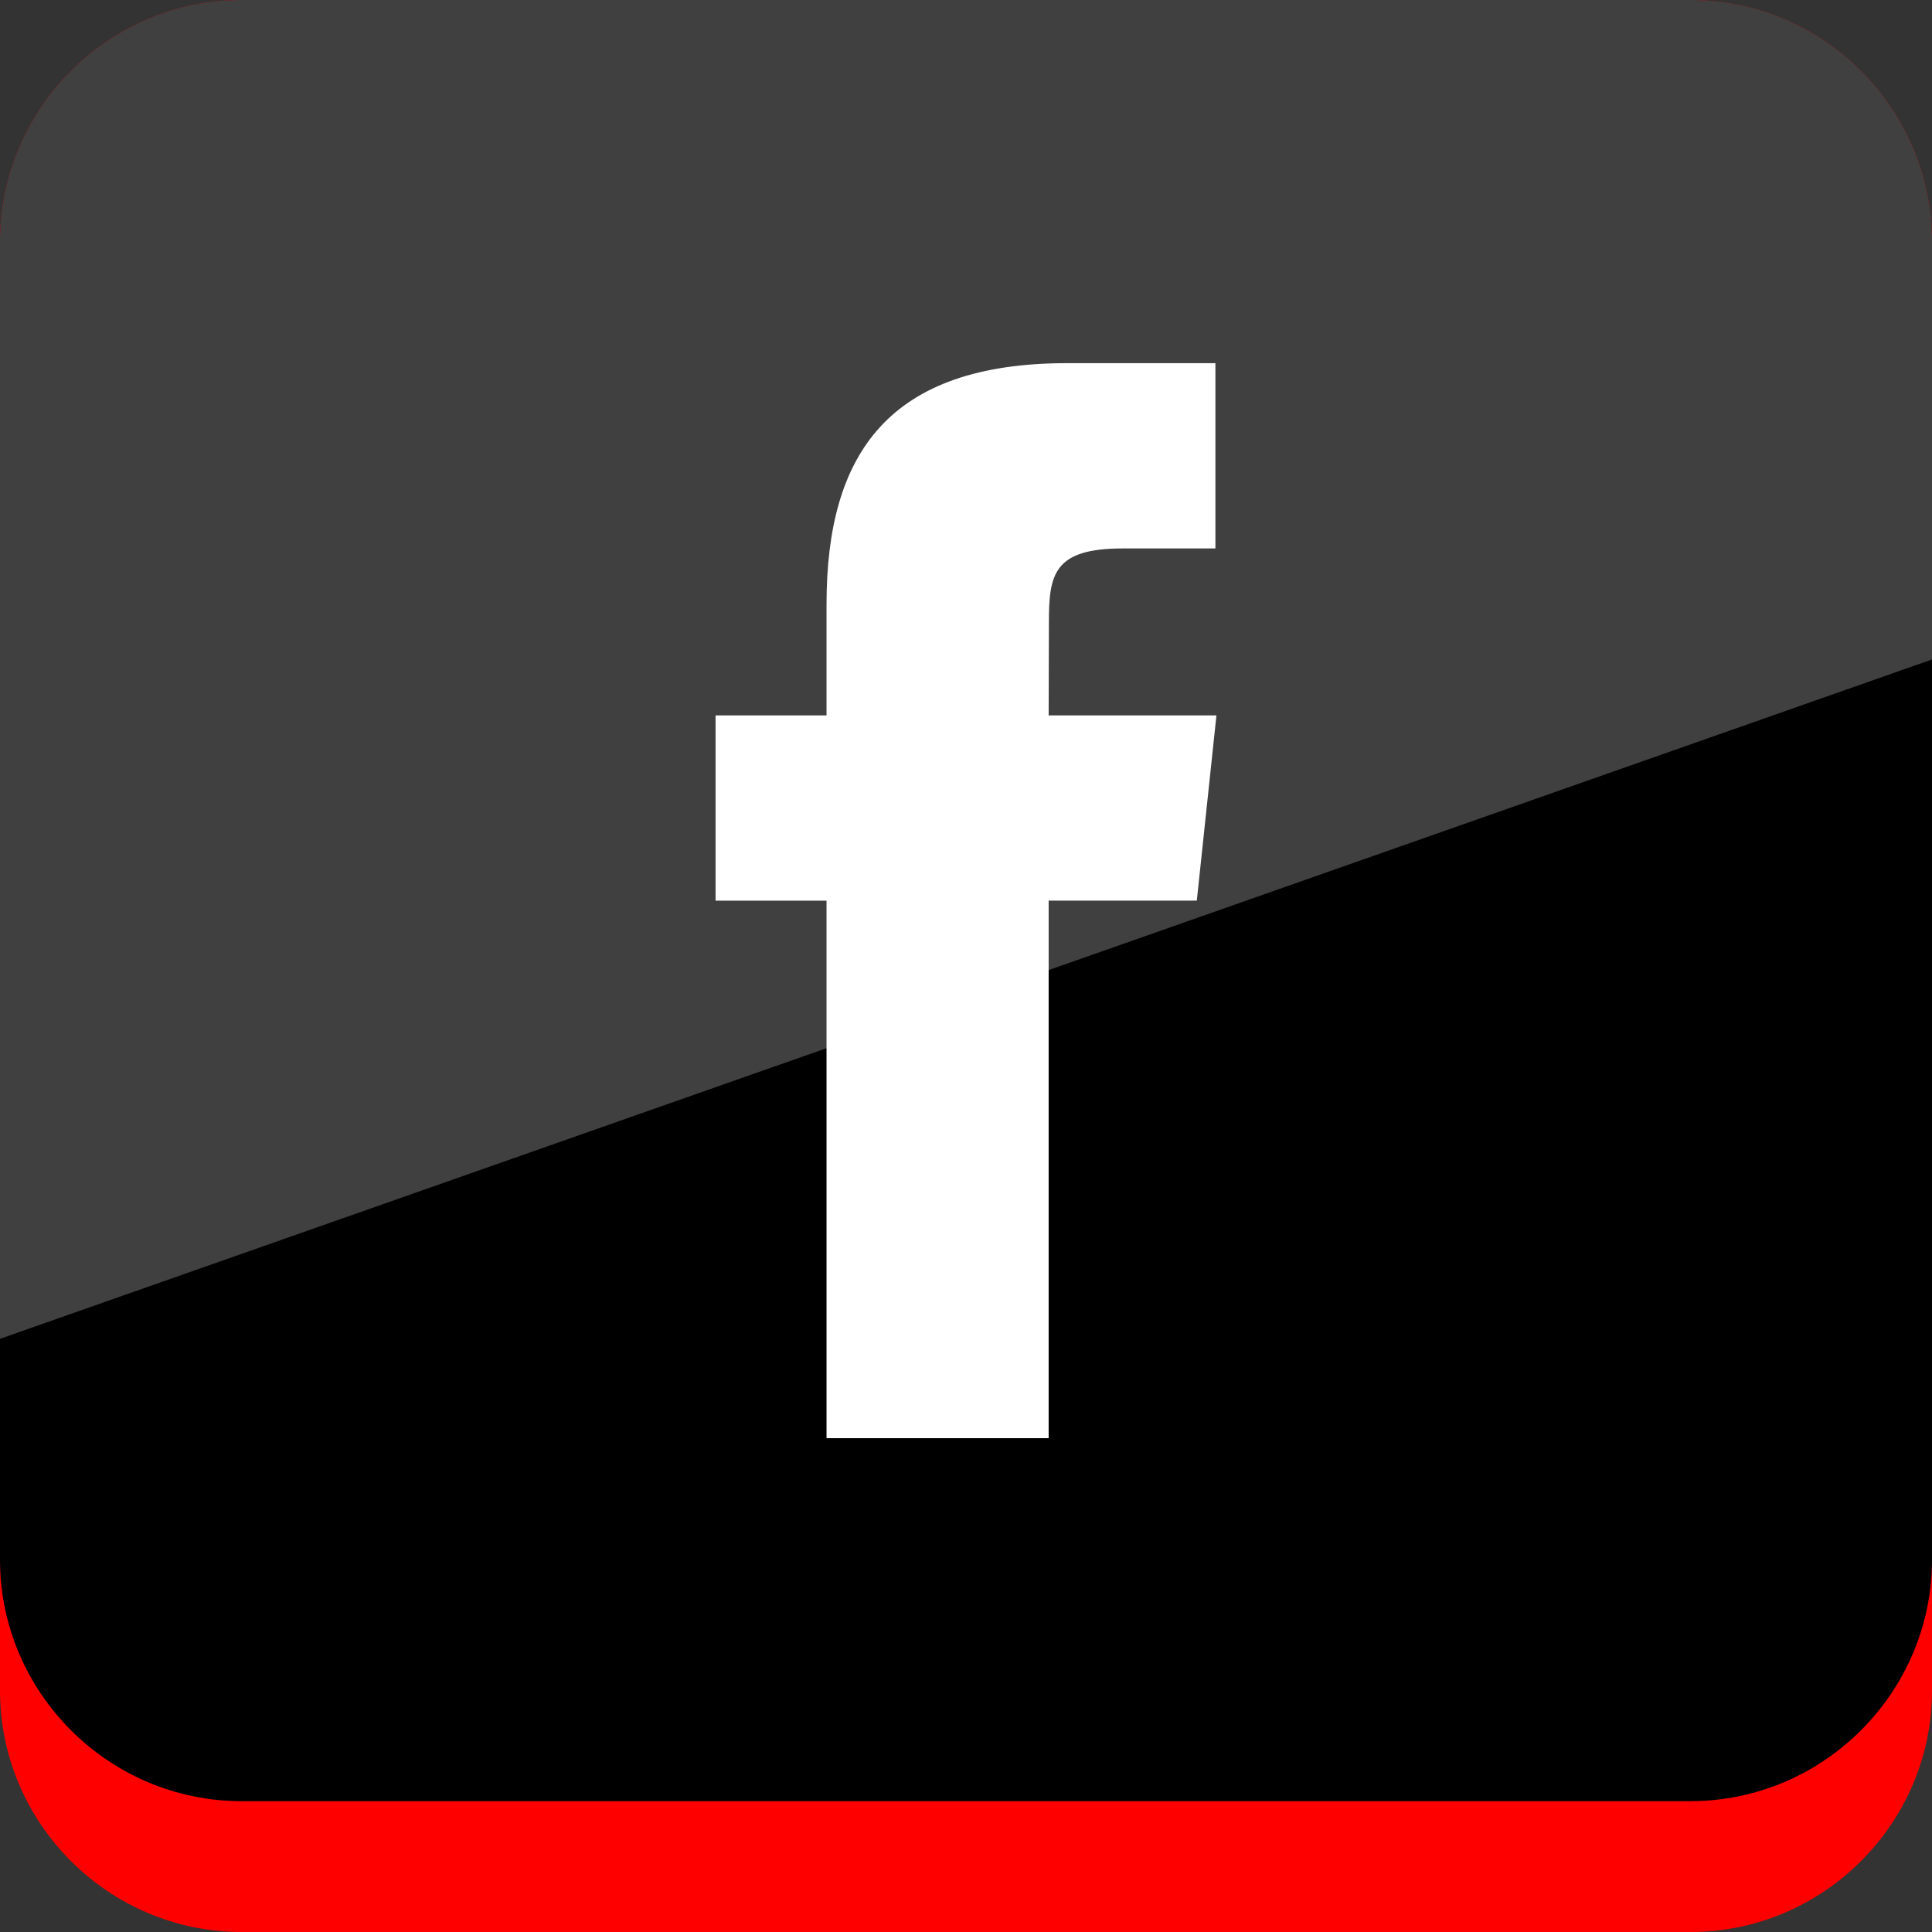
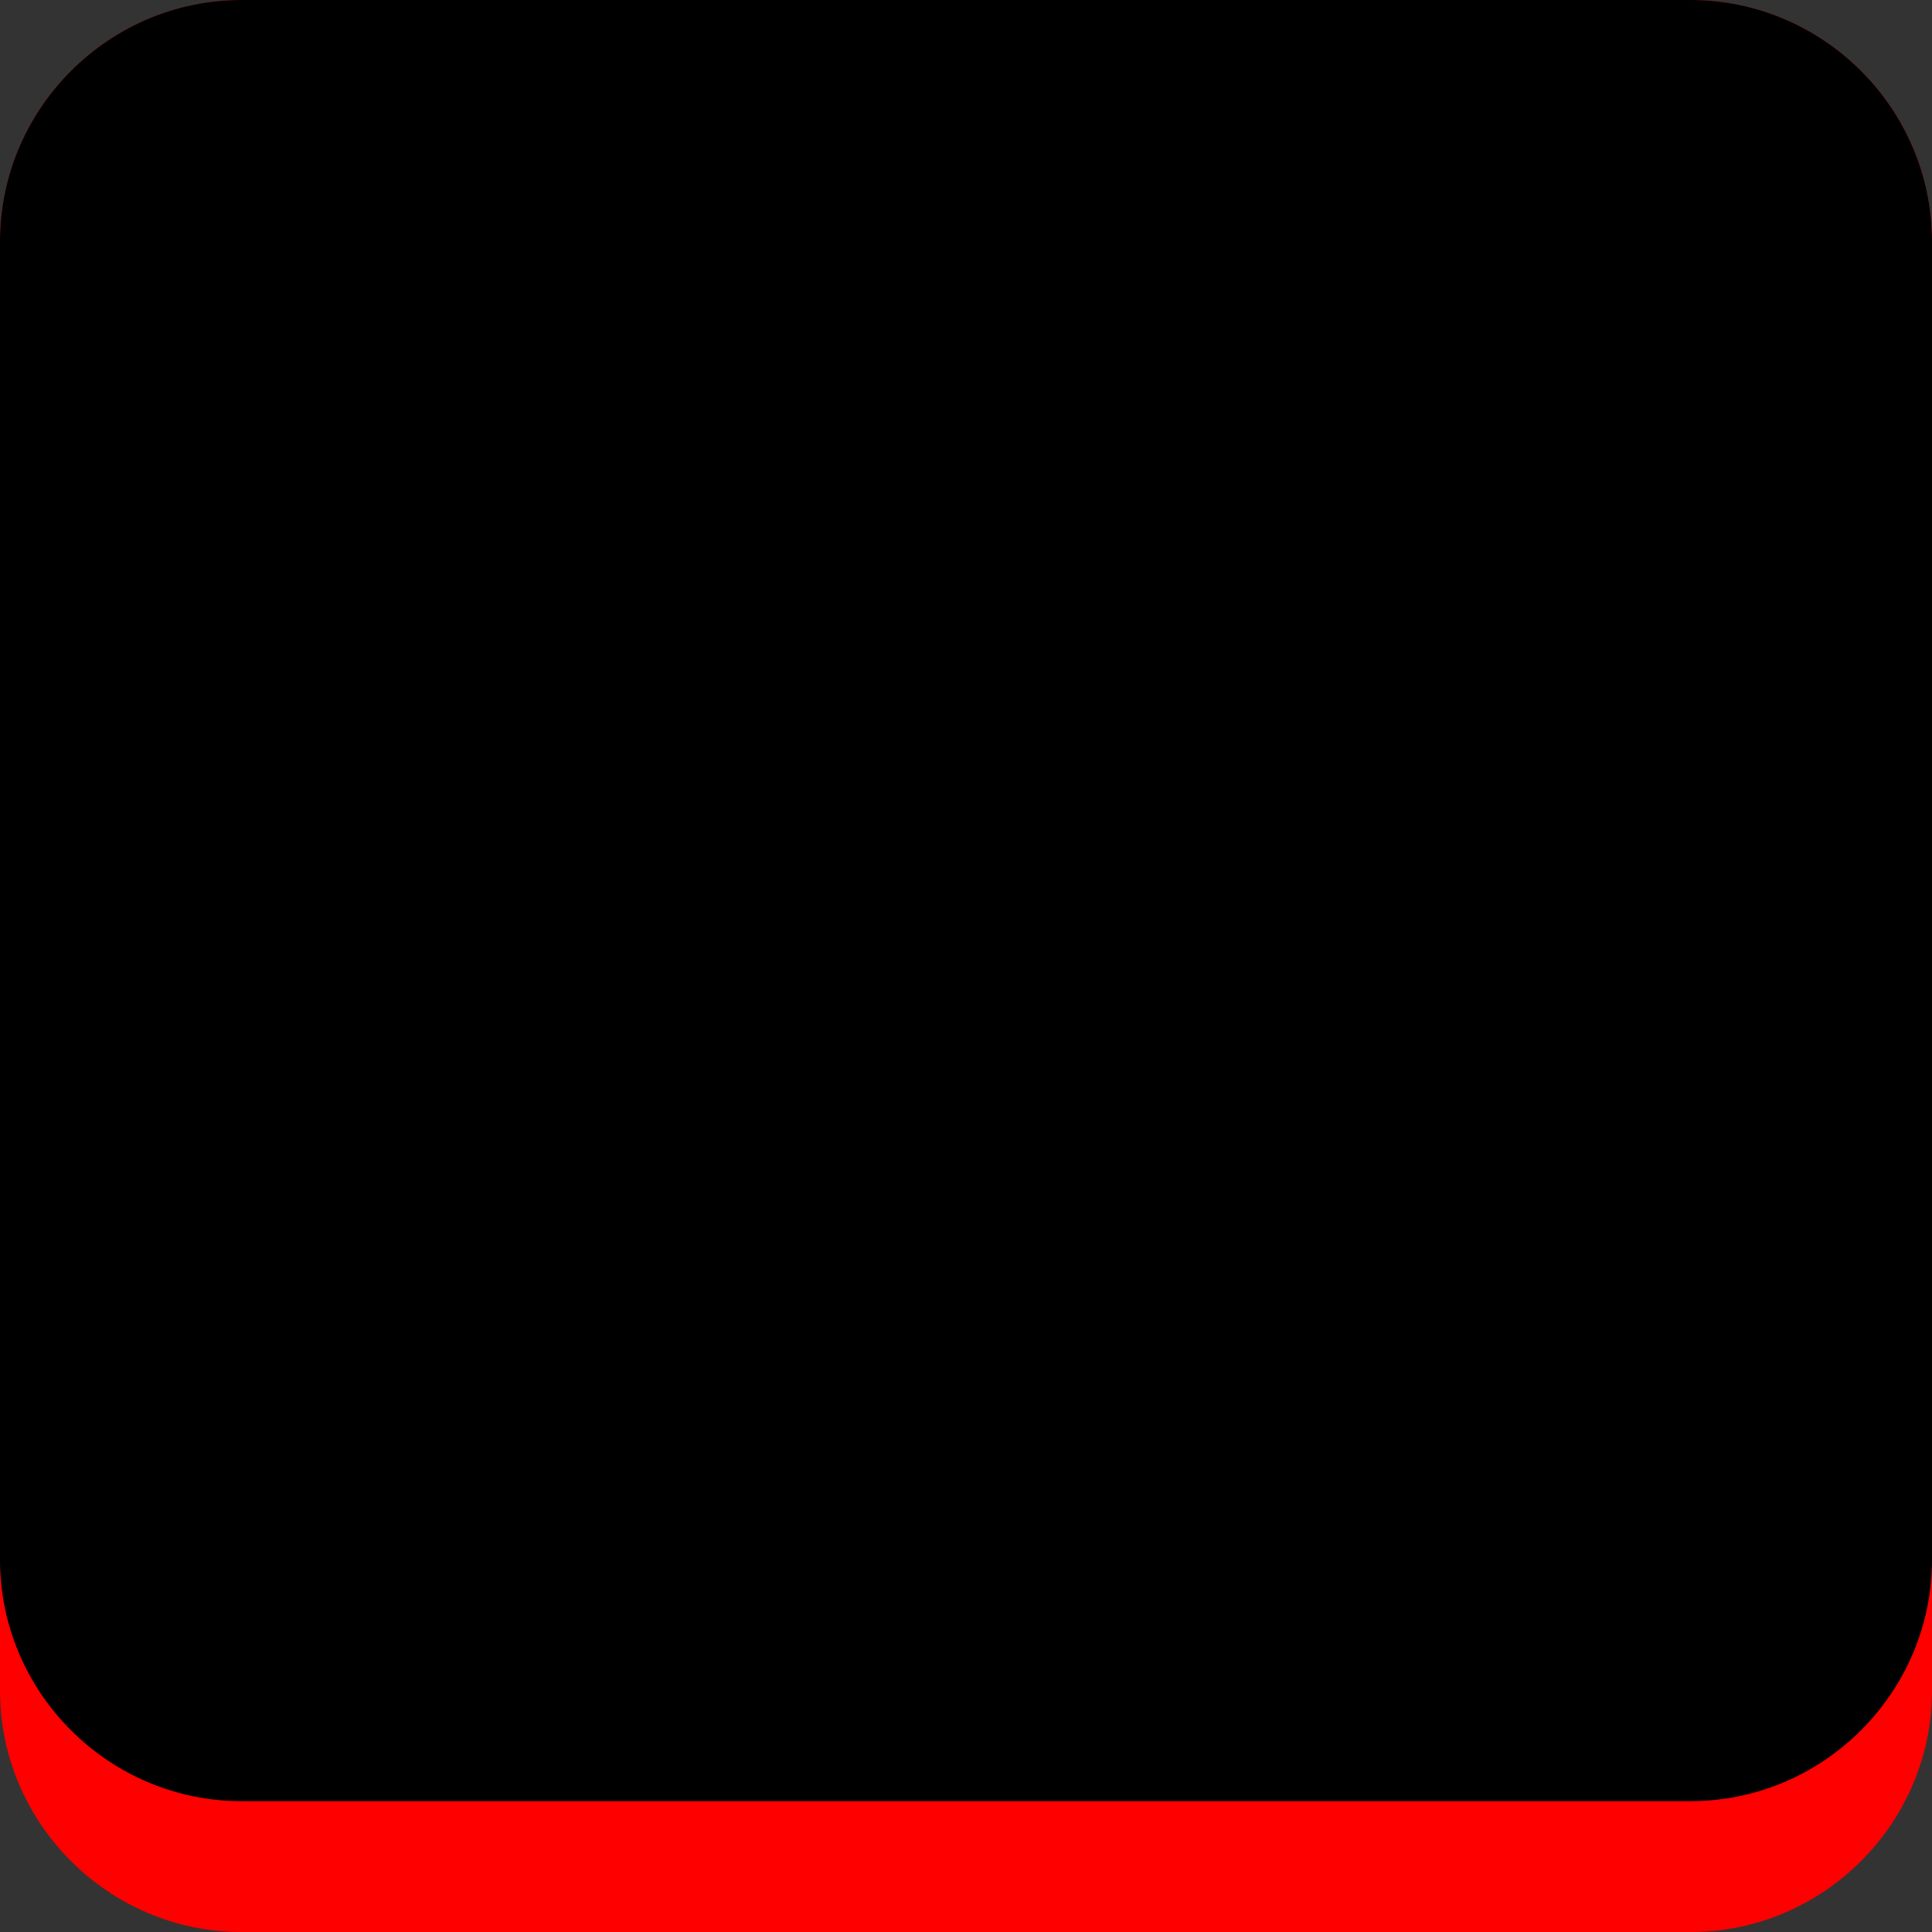
<svg xmlns="http://www.w3.org/2000/svg" xmlns:xlink="http://www.w3.org/1999/xlink" enable-background="new 0 0 32 32" version="1.1" viewBox="0 0 32 32" xml:space="preserve">
  <rect x="0" y="0" width="32" height="32" fill="#333333" stroke="none" />
  <g id="Flat_copy">
    <g>
-       <path d="M28,32H4c-2.2,0-4-1.8-4-4V4c0-2.2,1.8-4,4-4h24c2.2,0,4,1.8,4,4v24C32,30.2,30.2,32,28,32z" fill="#FF0000" />
+       <path d="M28,32H4c-2.2,0-4-1.8-4-4V4c0-2.2,1.8-4,4-4h24c2.2,0,4,1.8,4,4v24C32,30.2,30.2,32,28,32" fill="#FF0000" />
      <path d="M28,29.833H4c-2.2,0-4-1.8-4-4V4c0-2.2,1.8-4,4-4h24c2.2,0,4,1.8,4,4v21.833C32,28.033,30.2,29.833,28,29.833z" />
      <g>
        <defs>
-           <path d="M28,29.833H4c-2.2,0-4-1.8-4-4V4c0-2.2,1.8-4,4-4h24c2.2,0,4,1.8,4,4v21.833      C32,28.033,30.2,29.833,28,29.833z" id="SVGID_1_" />
-         </defs>
+           </defs>
        <clipPath id="SVGID_2_">
          <use overflow="visible" xlink:href="#SVGID_1_" />
        </clipPath>
        <g clip-path="url(#SVGID_2_)">
-           <polygon fill="#FFFFFF" opacity="0.25" points="0,22.175 32,10.923 32,0 0,0     " />
-         </g>
+           </g>
      </g>
    </g>
    <g>
-       <path d="M13.69,23.821h3.679v-8.904h2.454l0.325-3.068h-2.779l0.004-1.536c0-0.8,0.076-1.229,1.224-1.229h1.534    V6.015h-2.455c-2.949,0-3.986,1.489-3.986,3.992v1.842h-1.838v3.069h1.838V23.821z" fill="#FFFFFF" />
-     </g>
+       </g>
  </g>
</svg>